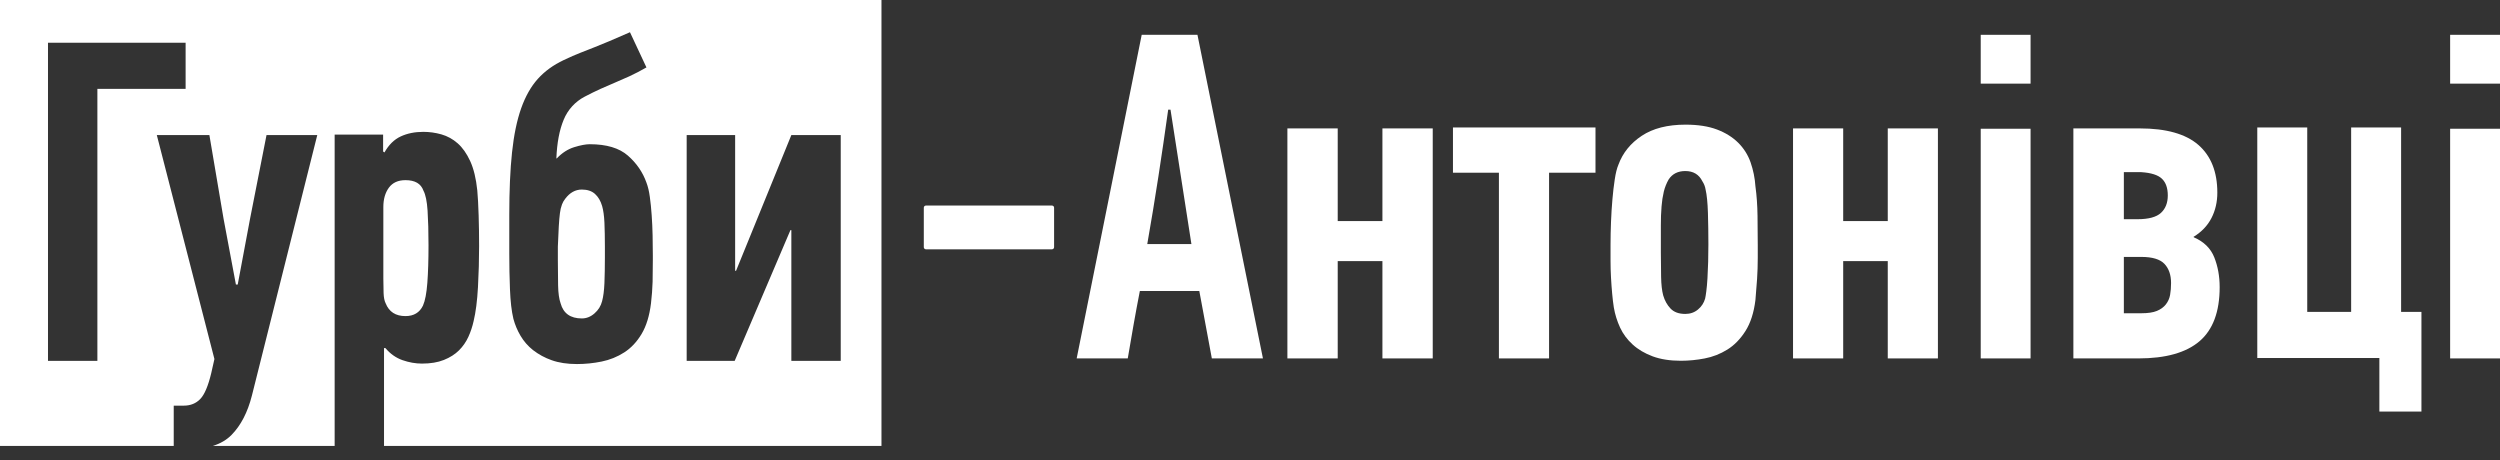
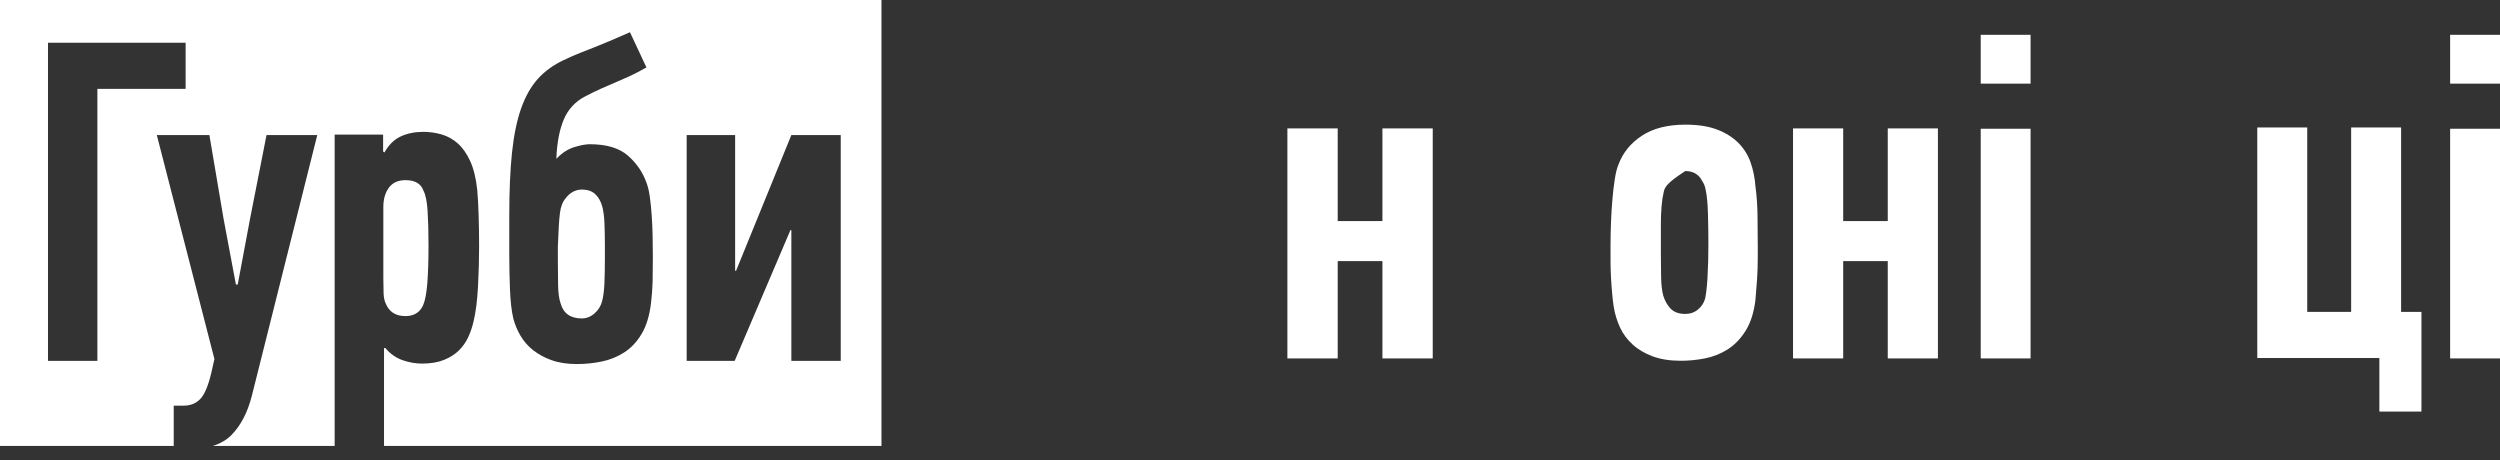
<svg xmlns="http://www.w3.org/2000/svg" width="163" height="30" viewBox="0 0 163 30" fill="none">
  <rect x="0" y="0" width="163" height="30" fill="#333333" stroke="none" />
  <g clip-path="url(#clip0_2150_1346)">
-     <path d="M68.588 16.255H60.37C60.294 16.255 60.232 16.193 60.232 16.116V13.54C60.232 13.464 60.294 13.402 60.37 13.402H68.588C68.665 13.402 68.727 13.464 68.727 13.54V16.116C68.727 16.193 68.665 16.255 68.588 16.255Z" fill="white" />
-     <path d="M76.166 7.15C75.964 8.602 75.752 10.052 75.529 11.501C75.302 12.974 75.06 14.444 74.802 15.912H77.68L76.317 7.15H76.166ZM79.012 23.369L78.195 18.974H74.318C74.176 19.701 74.04 20.434 73.909 21.172C73.778 21.909 73.652 22.642 73.53 23.369H70.199C70.906 19.833 71.613 16.316 72.32 12.819C73.026 9.323 73.732 5.807 74.439 2.27H78.074L82.344 23.369H79.012Z" fill="white" />
    <path d="M90.134 23.369V17.024H87.219V23.369H83.938V8.372H87.219V14.414H90.134V8.372H93.414V23.369H90.134Z" fill="white" />
-     <path d="M100.999 11.261V23.369H97.729V11.261H94.733V8.311H104.026V11.261H100.999Z" fill="white" />
-     <path d="M109.882 11.152C109.4 11.152 109.04 11.334 108.799 11.696C108.658 11.942 108.551 12.207 108.483 12.482C108.408 12.801 108.358 13.124 108.334 13.451C108.301 13.858 108.286 14.267 108.288 14.676V16.475C108.288 17.019 108.293 17.544 108.304 18.048C108.313 18.552 108.359 18.955 108.44 19.258C108.54 19.601 108.7 19.888 108.921 20.119C109.141 20.351 109.461 20.468 109.882 20.468C110.203 20.468 110.478 20.372 110.708 20.18C110.939 19.989 111.094 19.752 111.174 19.469C111.194 19.389 111.22 19.233 111.25 19.001C111.281 18.769 111.305 18.487 111.326 18.154C111.346 17.821 111.361 17.464 111.372 17.08C111.381 16.697 111.387 16.314 111.387 15.93C111.387 15.225 111.376 14.539 111.357 13.874C111.336 13.209 111.285 12.704 111.205 12.362C111.175 12.167 111.103 11.982 110.994 11.818C110.773 11.374 110.402 11.152 109.882 11.152ZM109.898 8.127C110.707 8.127 111.392 8.233 111.949 8.445C112.505 8.656 112.966 8.944 113.33 9.306C113.692 9.664 113.967 10.099 114.135 10.578C114.312 11.085 114.42 11.614 114.454 12.15C114.536 12.735 114.581 13.38 114.591 14.086C114.602 14.792 114.606 15.437 114.606 16.021V16.808C114.606 17.271 114.591 17.735 114.561 18.199C114.531 18.653 114.496 19.107 114.454 19.561C114.353 20.387 114.135 21.063 113.801 21.587C113.467 22.111 113.073 22.514 112.617 22.796C112.166 23.077 111.666 23.272 111.143 23.371C110.633 23.47 110.115 23.521 109.595 23.522C108.886 23.522 108.273 23.426 107.756 23.235C107.24 23.043 106.805 22.787 106.45 22.463C106.096 22.142 105.822 21.773 105.63 21.36C105.436 20.941 105.298 20.499 105.221 20.044C105.18 19.782 105.144 19.485 105.114 19.152C105.082 18.805 105.057 18.457 105.038 18.108C105.018 17.745 105.007 17.378 105.007 17.004V15.961C105.007 15.477 105.018 14.978 105.038 14.464C105.058 13.95 105.089 13.461 105.13 12.997C105.169 12.533 105.221 12.1 105.282 11.696C105.342 11.293 105.422 10.97 105.525 10.729C105.807 9.963 106.314 9.337 107.043 8.854C107.772 8.37 108.723 8.127 109.898 8.127Z" fill="white" />
+     <path d="M109.882 11.152C108.658 11.942 108.551 12.207 108.483 12.482C108.408 12.801 108.358 13.124 108.334 13.451C108.301 13.858 108.286 14.267 108.288 14.676V16.475C108.288 17.019 108.293 17.544 108.304 18.048C108.313 18.552 108.359 18.955 108.44 19.258C108.54 19.601 108.7 19.888 108.921 20.119C109.141 20.351 109.461 20.468 109.882 20.468C110.203 20.468 110.478 20.372 110.708 20.18C110.939 19.989 111.094 19.752 111.174 19.469C111.194 19.389 111.22 19.233 111.25 19.001C111.281 18.769 111.305 18.487 111.326 18.154C111.346 17.821 111.361 17.464 111.372 17.08C111.381 16.697 111.387 16.314 111.387 15.93C111.387 15.225 111.376 14.539 111.357 13.874C111.336 13.209 111.285 12.704 111.205 12.362C111.175 12.167 111.103 11.982 110.994 11.818C110.773 11.374 110.402 11.152 109.882 11.152ZM109.898 8.127C110.707 8.127 111.392 8.233 111.949 8.445C112.505 8.656 112.966 8.944 113.33 9.306C113.692 9.664 113.967 10.099 114.135 10.578C114.312 11.085 114.42 11.614 114.454 12.15C114.536 12.735 114.581 13.38 114.591 14.086C114.602 14.792 114.606 15.437 114.606 16.021V16.808C114.606 17.271 114.591 17.735 114.561 18.199C114.531 18.653 114.496 19.107 114.454 19.561C114.353 20.387 114.135 21.063 113.801 21.587C113.467 22.111 113.073 22.514 112.617 22.796C112.166 23.077 111.666 23.272 111.143 23.371C110.633 23.47 110.115 23.521 109.595 23.522C108.886 23.522 108.273 23.426 107.756 23.235C107.24 23.043 106.805 22.787 106.45 22.463C106.096 22.142 105.822 21.773 105.63 21.36C105.436 20.941 105.298 20.499 105.221 20.044C105.18 19.782 105.144 19.485 105.114 19.152C105.082 18.805 105.057 18.457 105.038 18.108C105.018 17.745 105.007 17.378 105.007 17.004V15.961C105.007 15.477 105.018 14.978 105.038 14.464C105.058 13.95 105.089 13.461 105.13 12.997C105.169 12.533 105.221 12.1 105.282 11.696C105.342 11.293 105.422 10.97 105.525 10.729C105.807 9.963 106.314 9.337 107.043 8.854C107.772 8.37 108.723 8.127 109.898 8.127Z" fill="white" />
    <path d="M123.082 23.369V17.024H120.176V23.369H116.906V8.372H120.176V14.414H123.082V8.372H126.352V23.369H123.082Z" fill="white" />
    <path d="M129.143 8.394H132.393V23.369H129.143V8.394ZM129.143 2.27H132.393V5.453H129.143V2.27Z" fill="white" />
-     <path d="M141.553 18.451C141.553 17.924 141.409 17.509 141.122 17.205C140.834 16.902 140.332 16.751 139.614 16.751H138.475V20.424H139.614C140.044 20.424 140.383 20.374 140.629 20.272C140.875 20.171 141.07 20.029 141.214 19.847C141.357 19.665 141.449 19.457 141.491 19.225C141.532 18.992 141.553 18.734 141.553 18.451ZM141.34 12.743C141.34 12.257 141.211 11.893 140.954 11.65C140.698 11.407 140.251 11.266 139.614 11.225H138.475V14.292H139.368C140.087 14.292 140.595 14.155 140.893 13.881C141.19 13.608 141.34 13.229 141.34 12.743ZM135.184 23.369V8.372H139.511C141.238 8.372 142.512 8.732 143.336 9.45C144.158 10.168 144.57 11.206 144.57 12.562C144.57 13.168 144.443 13.72 144.188 14.216C143.934 14.712 143.543 15.121 143.015 15.445L143.046 15.476C143.696 15.759 144.137 16.194 144.372 16.781C144.604 17.368 144.722 18.015 144.722 18.723C144.722 20.323 144.285 21.496 143.412 22.245C142.537 22.994 141.207 23.369 139.419 23.369H135.184Z" fill="white" />
    <path d="M156.552 8.311V20.335H157.878V26.834H155.135V23.342H147.175V8.311H150.432V20.335H153.295V8.311H156.552Z" fill="white" />
    <path d="M159.749 8.394H163V23.369H159.749V8.394ZM159.749 2.27H163V5.453H159.749V2.27Z" fill="white" />
    <path d="M6.349 23.528H3.129V2.787H12.102V5.796H6.349V23.528ZM33.205 14.021C33.205 12.432 33.264 11.071 33.384 9.938C33.504 8.806 33.702 7.848 33.98 7.062C34.258 6.277 34.621 5.637 35.068 5.141C35.515 4.644 36.077 4.237 36.752 3.918C37.169 3.72 37.533 3.561 37.84 3.442C38.475 3.197 39.106 2.944 39.733 2.682C40.091 2.533 40.538 2.339 41.074 2.101L42.148 4.396C41.784 4.606 41.411 4.8 41.03 4.977C40.714 5.121 40.396 5.26 40.077 5.394C39.768 5.523 39.459 5.657 39.152 5.796C38.804 5.955 38.461 6.124 38.123 6.302C37.502 6.625 37.016 7.159 36.752 7.808C36.474 8.473 36.315 9.313 36.275 10.326H36.305C36.643 9.969 37.021 9.725 37.438 9.595C37.856 9.467 38.193 9.403 38.451 9.403C39.544 9.403 40.374 9.65 40.94 10.147C41.506 10.643 41.909 11.23 42.148 11.906C42.247 12.164 42.321 12.476 42.37 12.844C42.421 13.212 42.46 13.609 42.49 14.036C42.52 14.463 42.54 14.9 42.55 15.347C42.559 15.789 42.565 16.231 42.565 16.673V16.942C42.565 17.498 42.56 17.975 42.55 18.372C42.535 18.84 42.5 19.307 42.445 19.773C42.346 20.587 42.142 21.253 41.834 21.77C41.527 22.286 41.148 22.689 40.702 22.976C40.252 23.266 39.751 23.468 39.226 23.573C38.697 23.681 38.157 23.736 37.617 23.736C36.981 23.736 36.429 23.652 35.962 23.483C35.527 23.331 35.12 23.11 34.755 22.828C34.426 22.569 34.148 22.25 33.936 21.889C33.732 21.544 33.577 21.173 33.473 20.786C33.354 20.289 33.28 19.648 33.25 18.864C33.22 18.094 33.205 17.325 33.205 16.555V14.021ZM44.771 8.806H47.931V17.657H47.99L51.596 8.806H54.816V23.528H51.596V15.005H51.536L47.901 23.528H44.771V8.806ZM13.98 23.408L10.224 8.806H13.652L14.576 14.26L15.381 18.551H15.5L16.304 14.26L17.377 8.806H20.686L16.424 25.792C16.145 26.886 15.704 27.739 15.097 28.356C14.773 28.686 14.364 28.92 13.883 29.073H21.819V8.776H24.979V9.879L25.068 9.938C25.346 9.442 25.699 9.094 26.126 8.896C26.553 8.697 27.045 8.597 27.602 8.597C27.999 8.597 28.391 8.652 28.779 8.761C29.171 8.873 29.533 9.072 29.838 9.343C30.155 9.62 30.428 10.008 30.657 10.504C30.885 11.001 31.039 11.637 31.119 12.412C31.158 12.849 31.188 13.395 31.208 14.052C31.228 14.707 31.238 15.372 31.238 16.048C31.238 16.922 31.213 17.811 31.164 18.715C31.114 19.619 31.02 20.359 30.88 20.935C30.802 21.289 30.688 21.634 30.538 21.963C30.388 22.291 30.182 22.589 29.927 22.843C29.668 23.101 29.34 23.309 28.943 23.468C28.545 23.628 28.068 23.706 27.512 23.706C27.095 23.706 26.673 23.632 26.245 23.483C25.819 23.334 25.445 23.071 25.128 22.694H25.038V29.073H57.472V0H0V29.073H11.327V26.448H11.983C12.42 26.448 12.777 26.304 13.056 26.016C13.334 25.728 13.572 25.167 13.772 24.332L13.98 23.408Z" fill="white" />
    <path d="M26.436 20.609C26.977 20.609 27.358 20.381 27.578 19.925C27.718 19.608 27.813 19.112 27.863 18.439C27.913 17.764 27.939 16.951 27.939 15.999C27.939 15.107 27.918 14.353 27.878 13.739C27.838 13.124 27.748 12.688 27.608 12.43C27.448 11.974 27.057 11.746 26.436 11.746C25.956 11.746 25.595 11.91 25.355 12.237C25.115 12.564 24.994 12.985 24.994 13.501V18.171C24.994 18.508 25 18.82 25.01 19.108C25.02 19.395 25.065 19.618 25.145 19.777C25.366 20.332 25.795 20.609 26.436 20.609Z" fill="white" />
    <path d="M36.553 19.781C36.733 20.433 37.194 20.762 37.935 20.762C38.236 20.762 38.512 20.653 38.762 20.433C39.013 20.214 39.178 19.95 39.258 19.632C39.338 19.332 39.389 18.938 39.409 18.455C39.428 17.967 39.439 17.404 39.439 16.77V16.082C39.439 15.489 39.428 14.966 39.409 14.517C39.389 14.074 39.338 13.71 39.258 13.431C39.158 13.092 39.002 12.832 38.792 12.643C38.582 12.454 38.297 12.359 37.935 12.359C37.514 12.359 37.154 12.559 36.853 12.958C36.764 13.069 36.693 13.193 36.643 13.327C36.575 13.51 36.529 13.701 36.508 13.895C36.478 14.123 36.452 14.418 36.432 14.772C36.413 15.13 36.392 15.569 36.372 16.082V16.95C36.372 17.543 36.377 18.096 36.388 18.604C36.398 19.108 36.452 19.501 36.553 19.781Z" fill="white" />
  </g>
  <defs>
    <clipPath id="clip0_2150_1346">
      <rect width="163" height="29.073" fill="white" />
    </clipPath>
  </defs>
</svg>